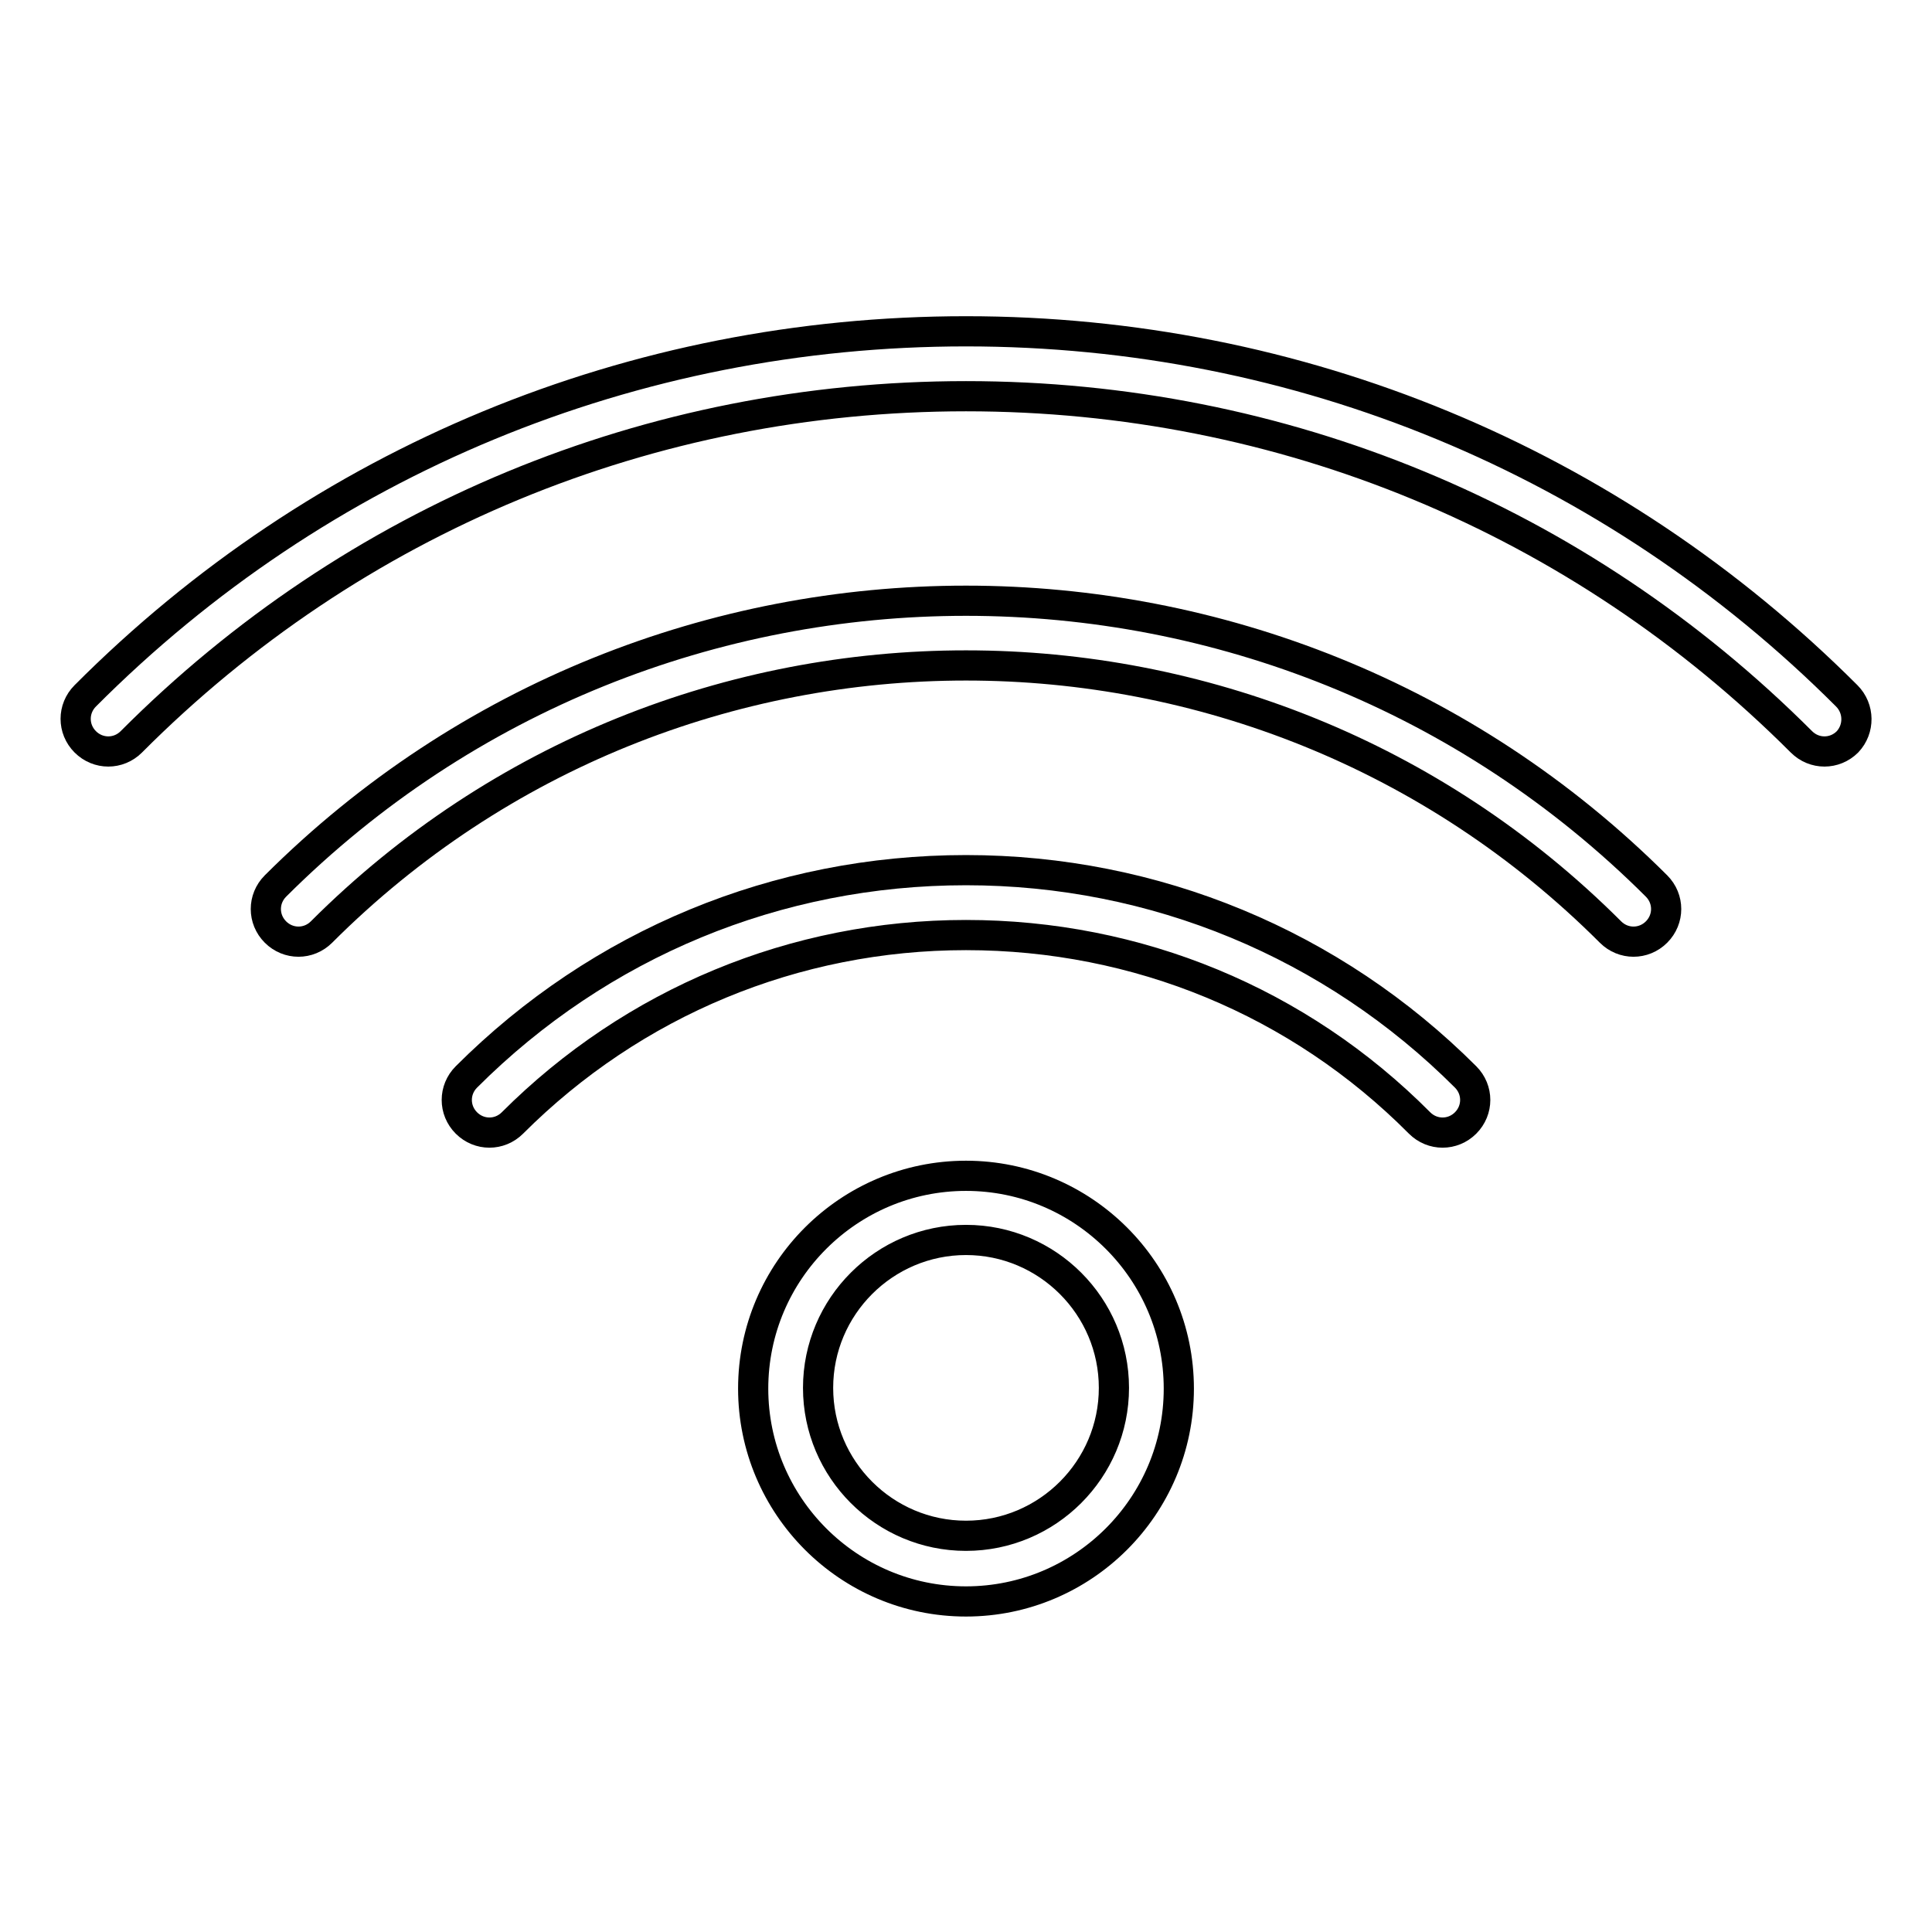
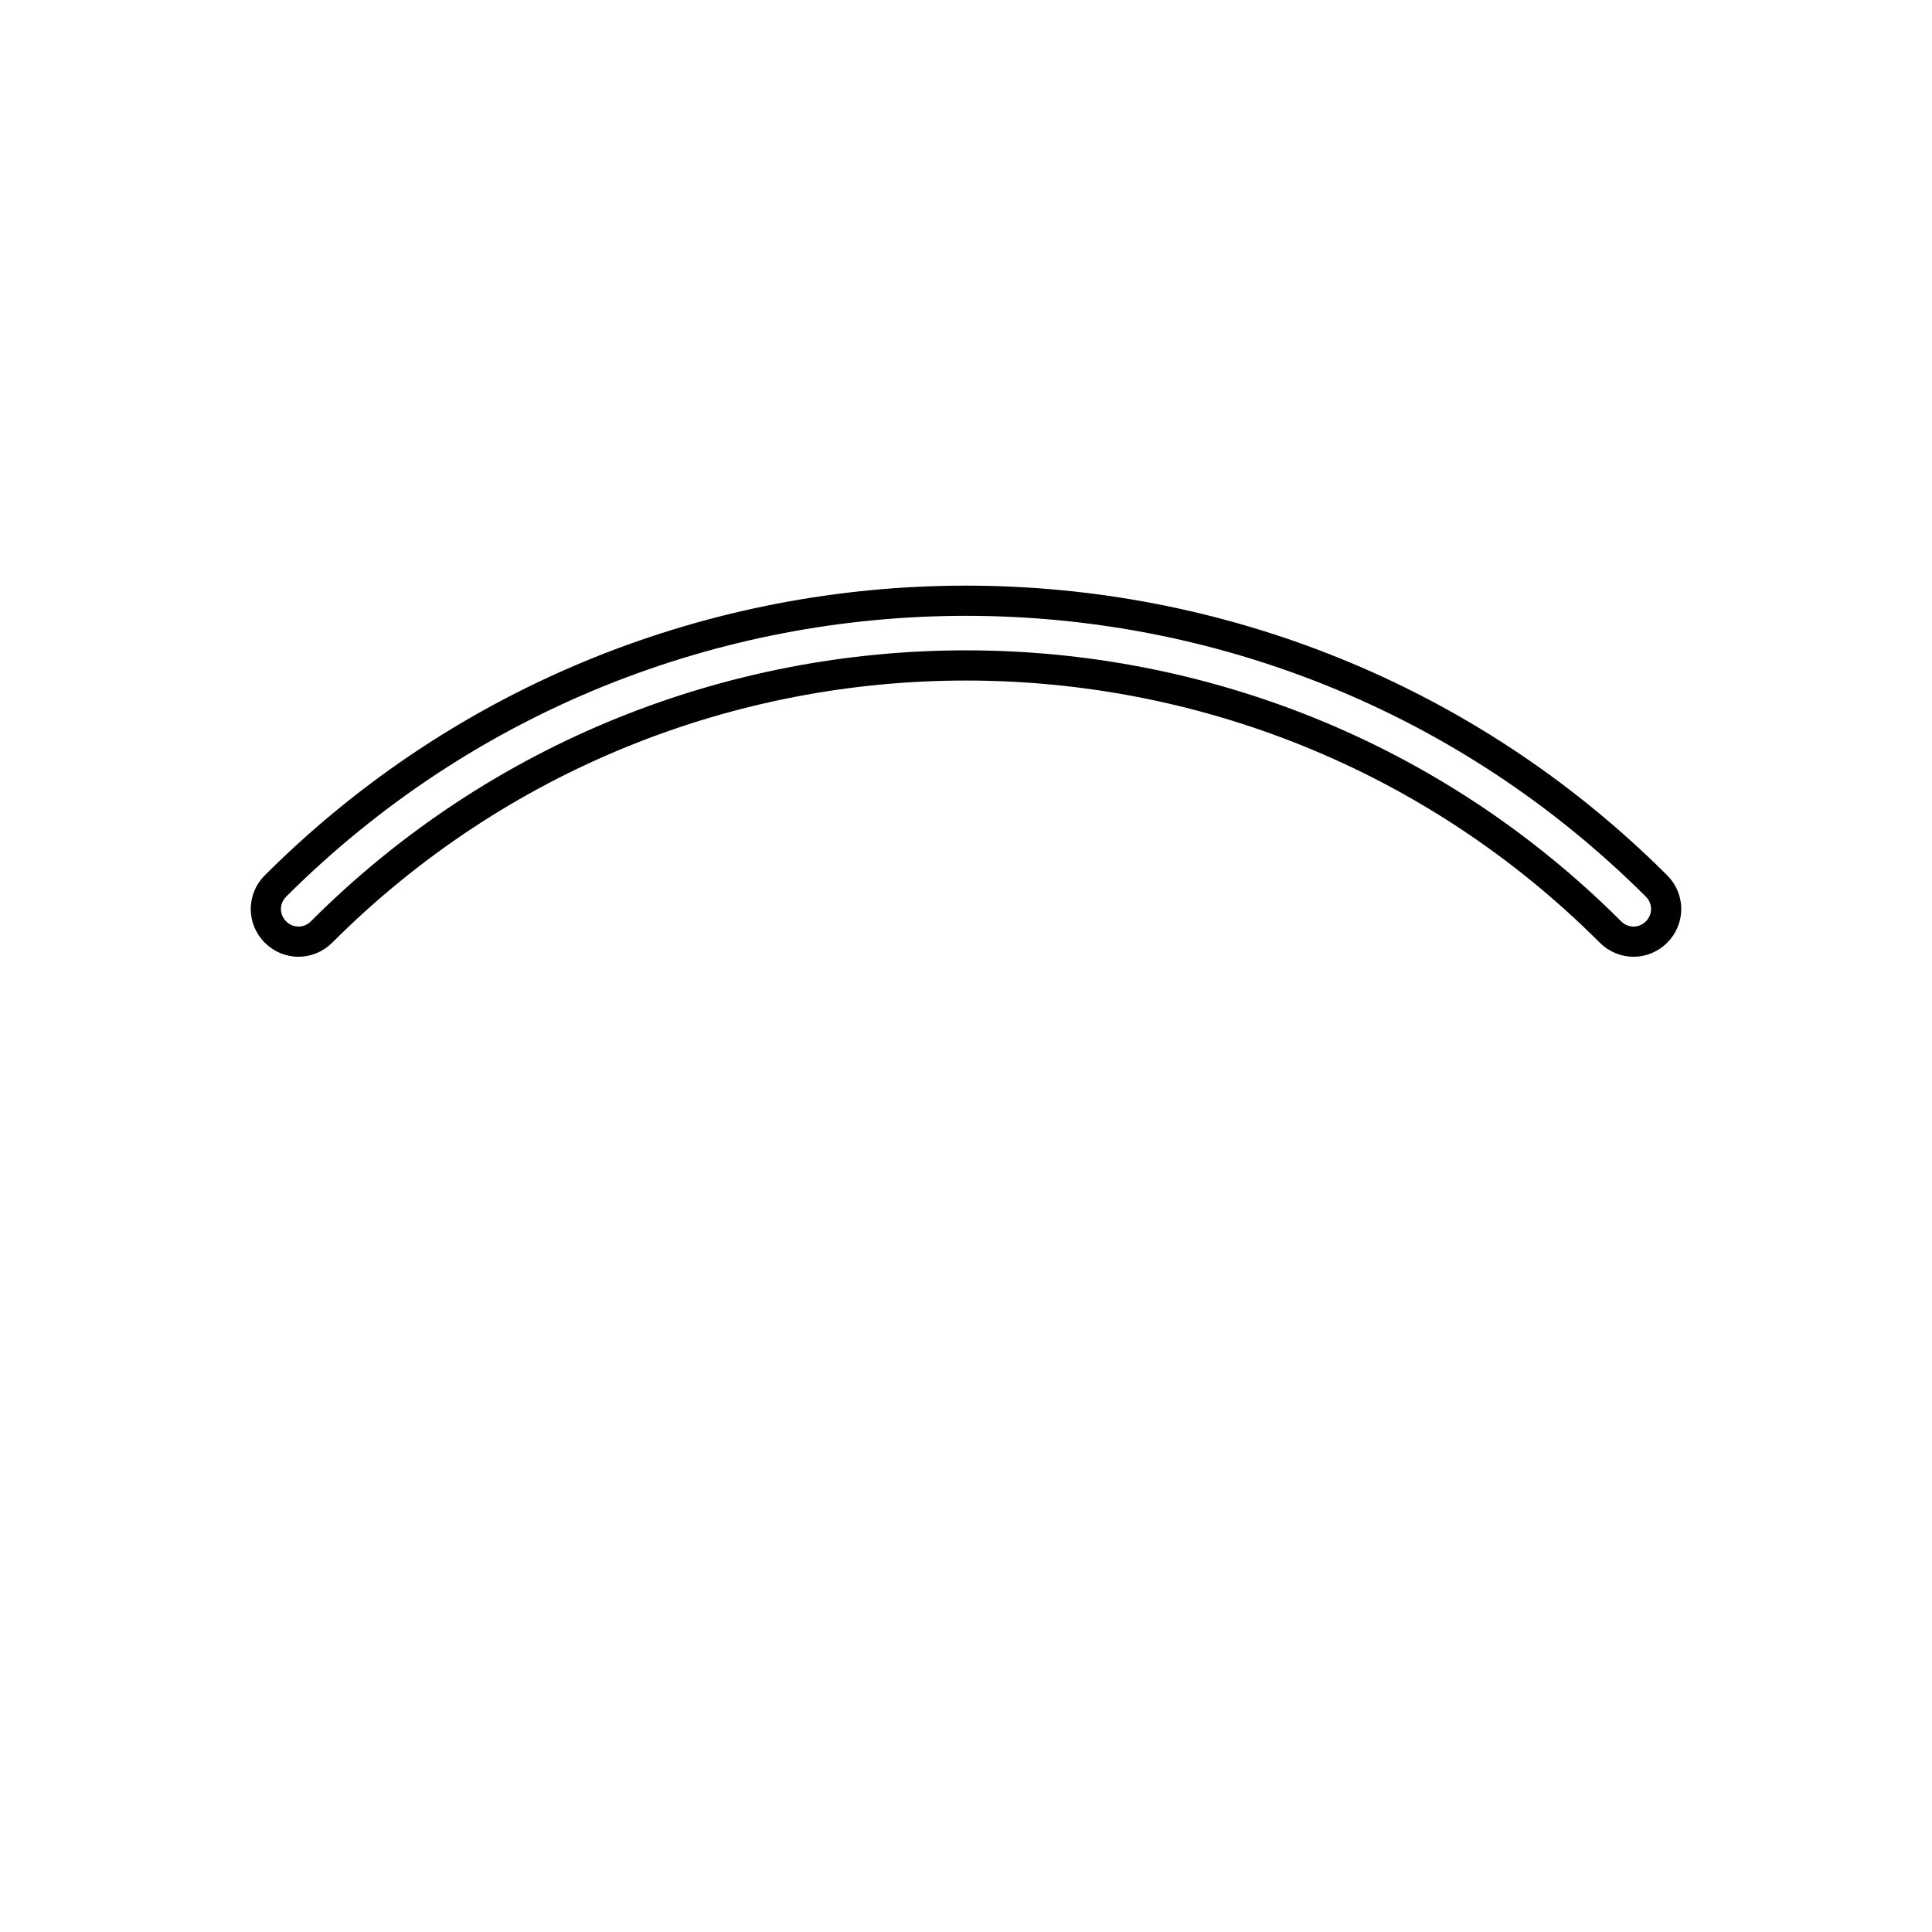
<svg xmlns="http://www.w3.org/2000/svg" version="1.1" x="0px" y="0px" viewBox="0 0 256 256" enable-background="new 0 0 256 256" xml:space="preserve">
  <g>
-     <path stroke-width="4" fill-opacity="0" stroke="#000000" d="M244.7,92.2C213.6,61.1,172.1,43.9,128,43.9C83.9,43.9,42.4,61,11.3,92.2c-1.7,1.7-1.7,4.4,0,6.1 s4.4,1.7,6.1,0l0,0C46.8,68.8,86.1,52.5,128,52.5s81.2,16.3,110.7,45.8c1.7,1.7,4.4,1.7,6.1,0c0,0,0,0,0,0 C246.4,96.6,246.4,93.9,244.7,92.2C244.7,92.2,244.7,92.2,244.7,92.2L244.7,92.2z" />
    <path stroke-width="4" fill-opacity="0" stroke="#000000" d="M36.5,117.4c-1.7,1.7-1.7,4.4,0,6.1c1.7,1.7,4.4,1.7,6.1,0c47.1-47.1,123.7-47.1,170.8,0 c1.7,1.7,4.4,1.7,6.1,0c1.7-1.7,1.7-4.4,0-6.1C169,67,87,67,36.5,117.4z" />
-     <path stroke-width="4" fill-opacity="0" stroke="#000000" d="M128,115.3c-25,0-48.5,9.7-66.2,27.4c-1.7,1.7-1.7,4.4,0,6.1c1.7,1.7,4.4,1.7,6.1,0 c16-16,37.4-24.9,60.1-24.9c22.7,0,44.1,8.8,60.1,24.9c1.7,1.7,4.4,1.7,6.1,0c0,0,0,0,0,0c1.7-1.7,1.7-4.4,0-6.1c0,0,0,0,0,0 C176.6,125.1,153,115.3,128,115.3L128,115.3z M128,155.8c-15.5,0-28.2,12.6-28.2,28.2c0,15.5,12.6,28.2,28.2,28.2 c15.5,0,28.2-12.6,28.2-28.2C156.2,168.4,143.5,155.8,128,155.8z M128,203.5c-10.8,0-19.6-8.8-19.6-19.6s8.8-19.6,19.6-19.6 s19.6,8.8,19.6,19.6S138.8,203.5,128,203.5z" />
  </g>
</svg>